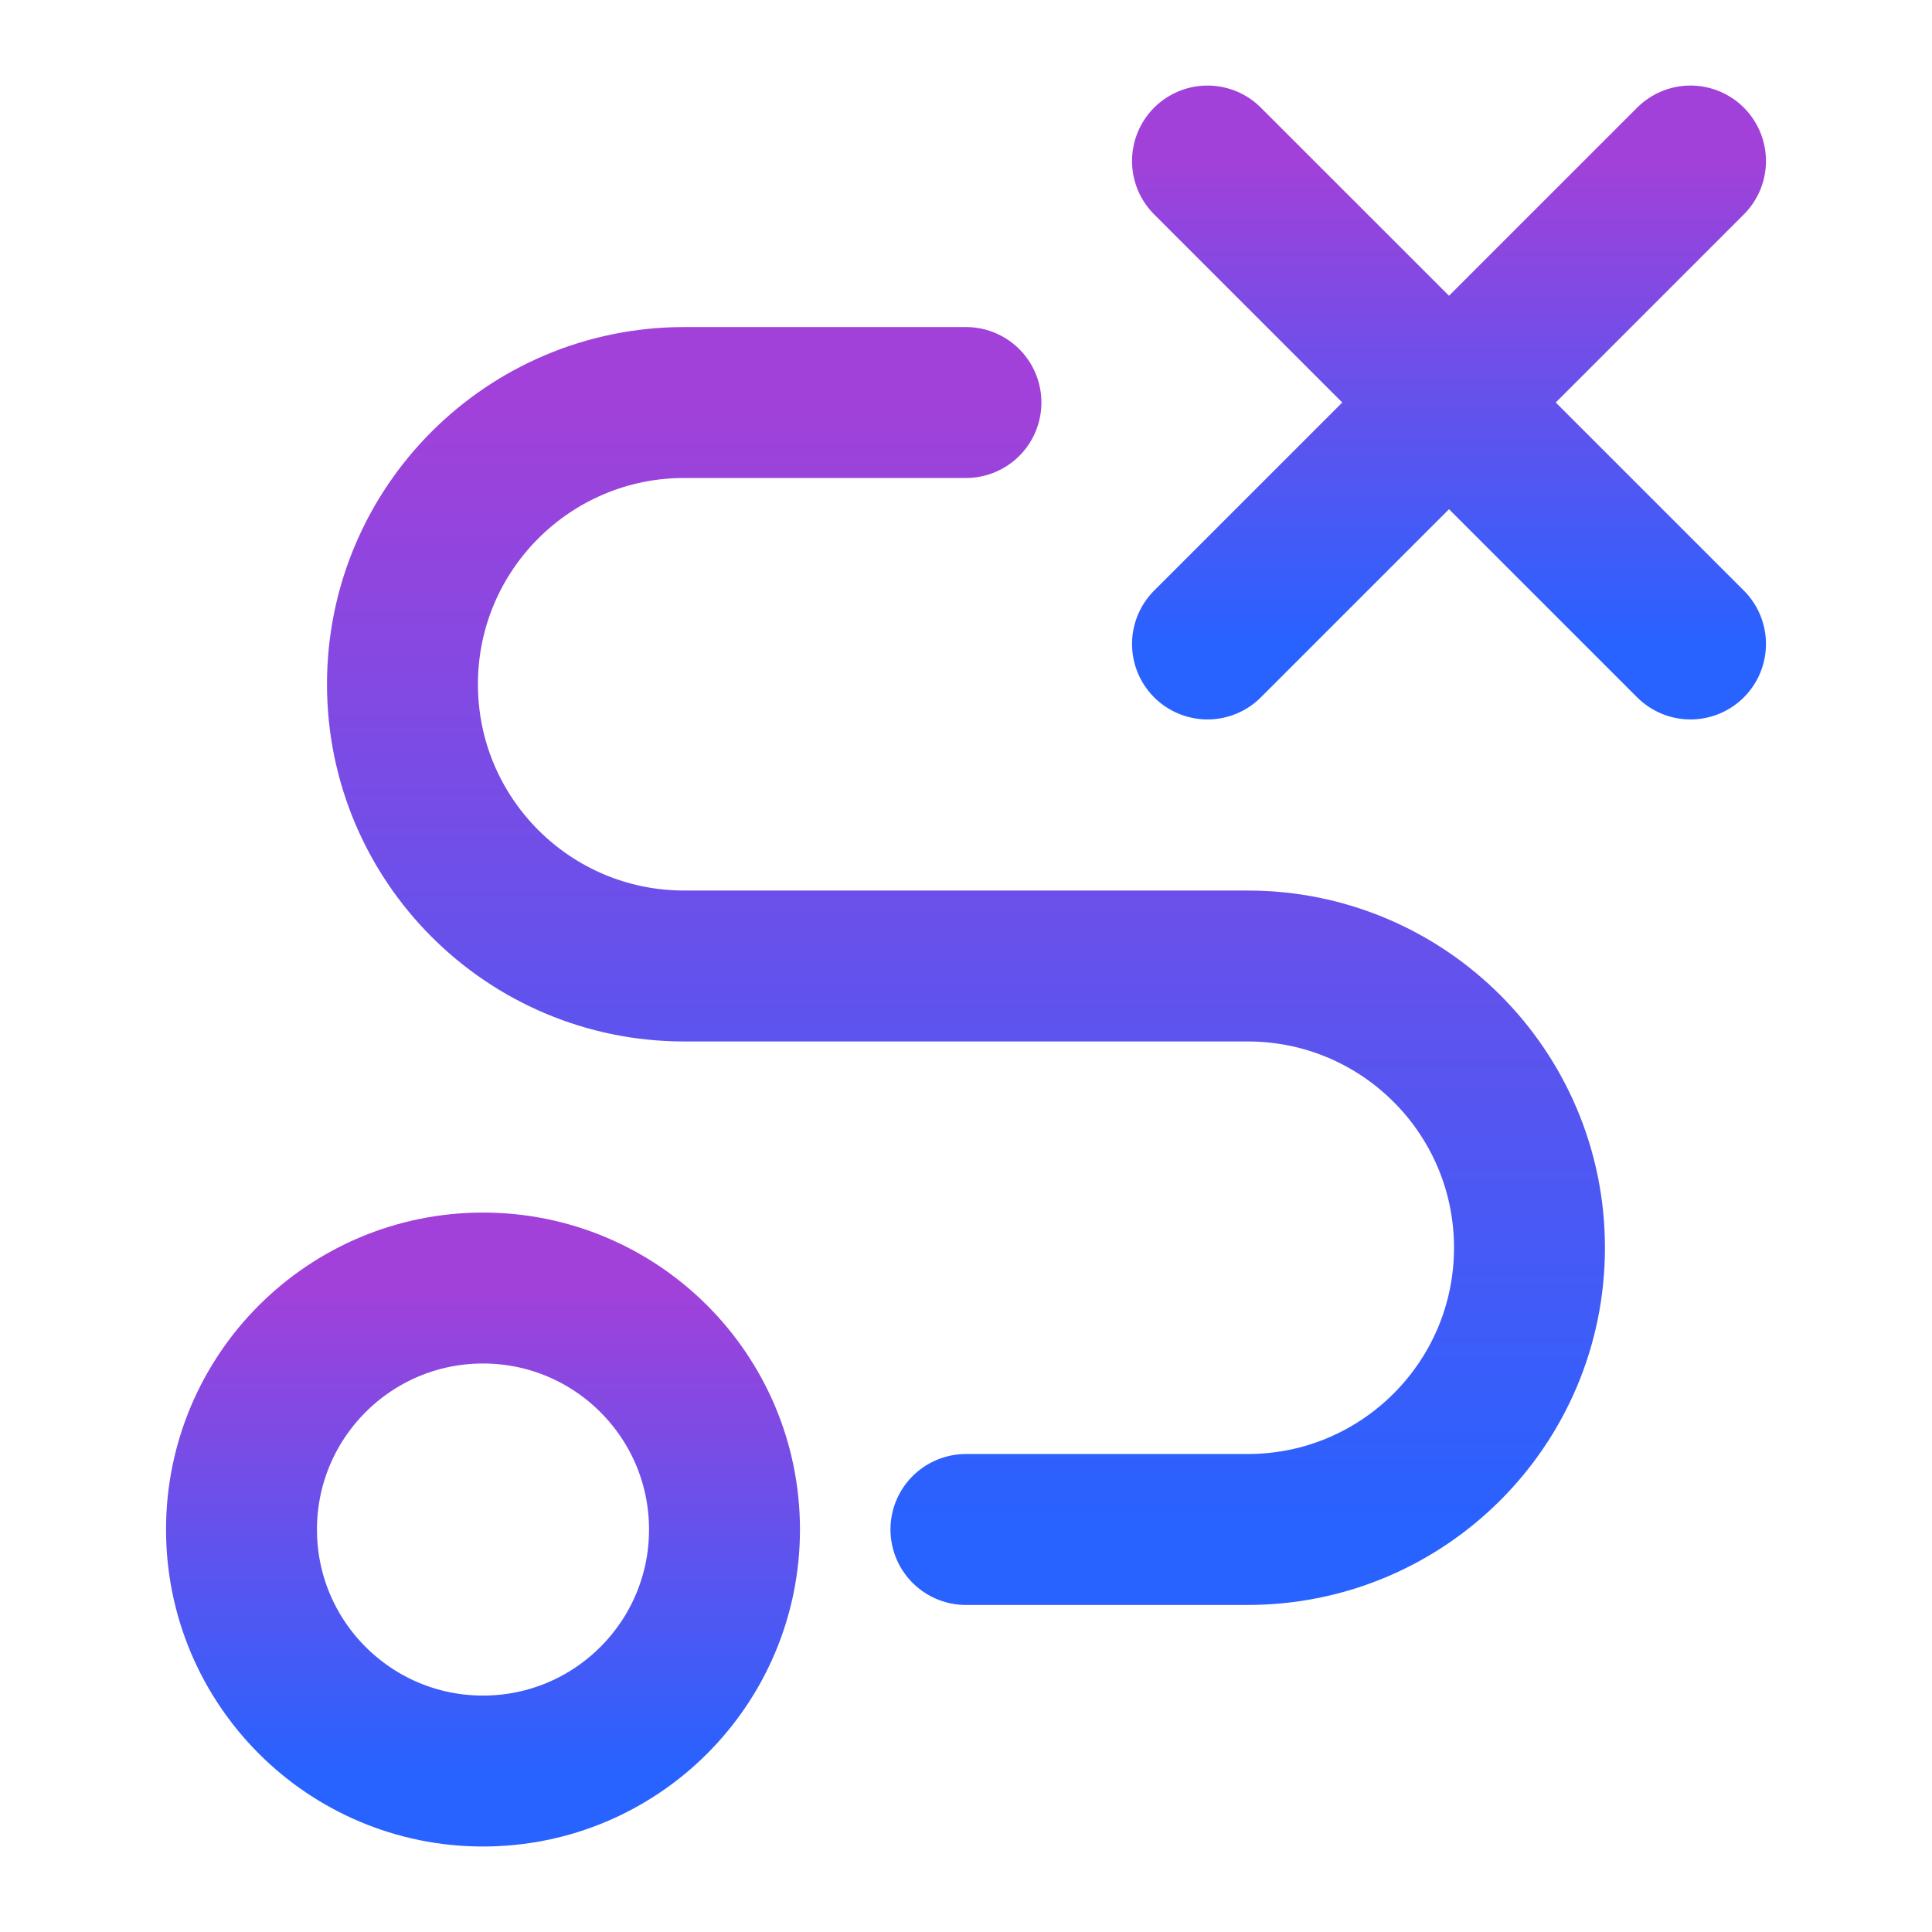
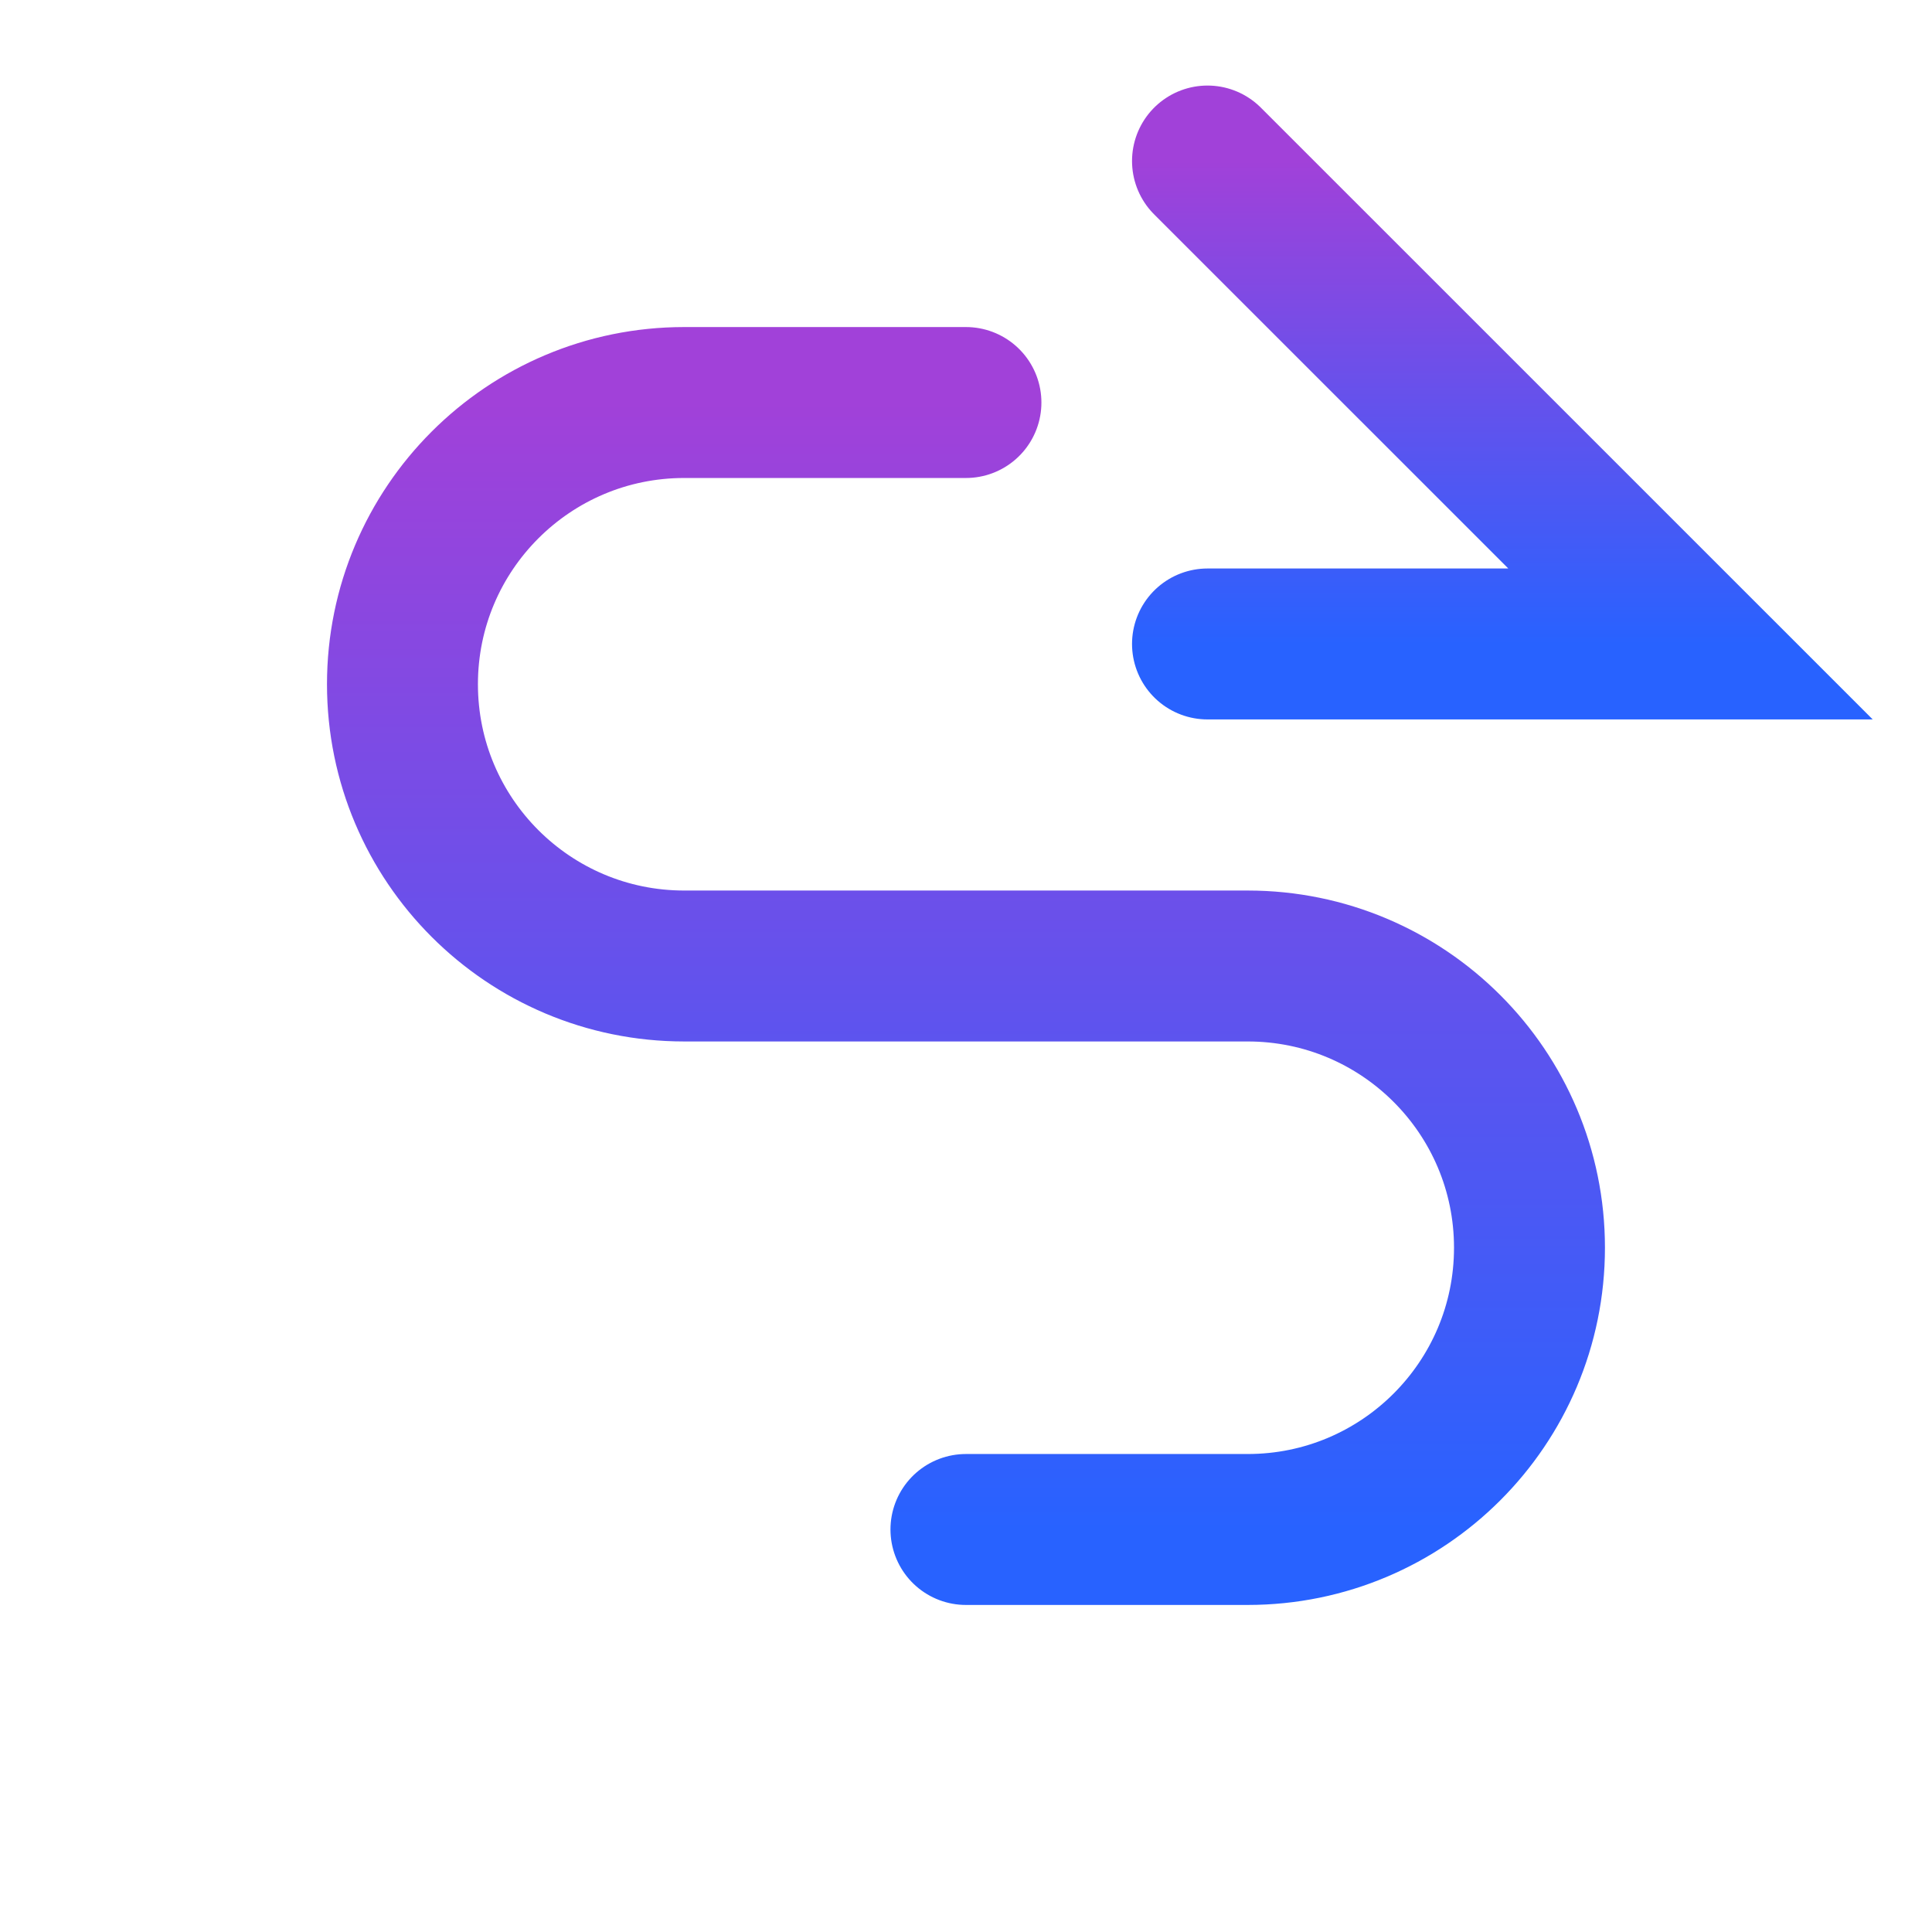
<svg xmlns="http://www.w3.org/2000/svg" width="32" height="32" viewBox="0 0 32 32" fill="none">
-   <path d="M20 2.667L28 10.666M28 2.667L20 10.666" stroke="url(#paint0_linear_900_2231)" stroke-width="2.5" stroke-linecap="round" />
-   <path d="M8 29.334C10.209 29.334 12 27.543 12 25.334C12 23.124 10.209 21.334 8 21.334C5.791 21.334 4 23.124 4 25.334C4 27.543 5.791 29.334 8 29.334Z" stroke="url(#paint1_linear_900_2231)" stroke-width="2.5" stroke-linecap="round" />
+   <path d="M20 2.667L28 10.666L20 10.666" stroke="url(#paint0_linear_900_2231)" stroke-width="2.5" stroke-linecap="round" />
  <path d="M15.999 6.667H11.333C8.755 6.667 6.666 8.756 6.666 11.333C6.666 13.911 8.755 16 11.333 16H20.666C23.243 16 25.333 18.089 25.333 20.666C25.333 23.244 23.243 25.333 20.666 25.333H15.999" stroke="url(#paint2_linear_900_2231)" stroke-width="2.5" stroke-linecap="round" />
  <defs>
    <linearGradient id="paint0_linear_900_2231" x1="24" y1="2.667" x2="24" y2="10.666" gradientUnits="userSpaceOnUse">
      <stop stop-color="#A141D9" />
      <stop offset="1" stop-color="#2862FF" />
    </linearGradient>
    <linearGradient id="paint1_linear_900_2231" x1="8" y1="21.334" x2="8" y2="29.334" gradientUnits="userSpaceOnUse">
      <stop stop-color="#A141D9" />
      <stop offset="1" stop-color="#2862FF" />
    </linearGradient>
    <linearGradient id="paint2_linear_900_2231" x1="15.999" y1="6.667" x2="15.999" y2="25.333" gradientUnits="userSpaceOnUse">
      <stop stop-color="#A141D9" />
      <stop offset="1" stop-color="#2862FF" />
    </linearGradient>
  </defs>
</svg>